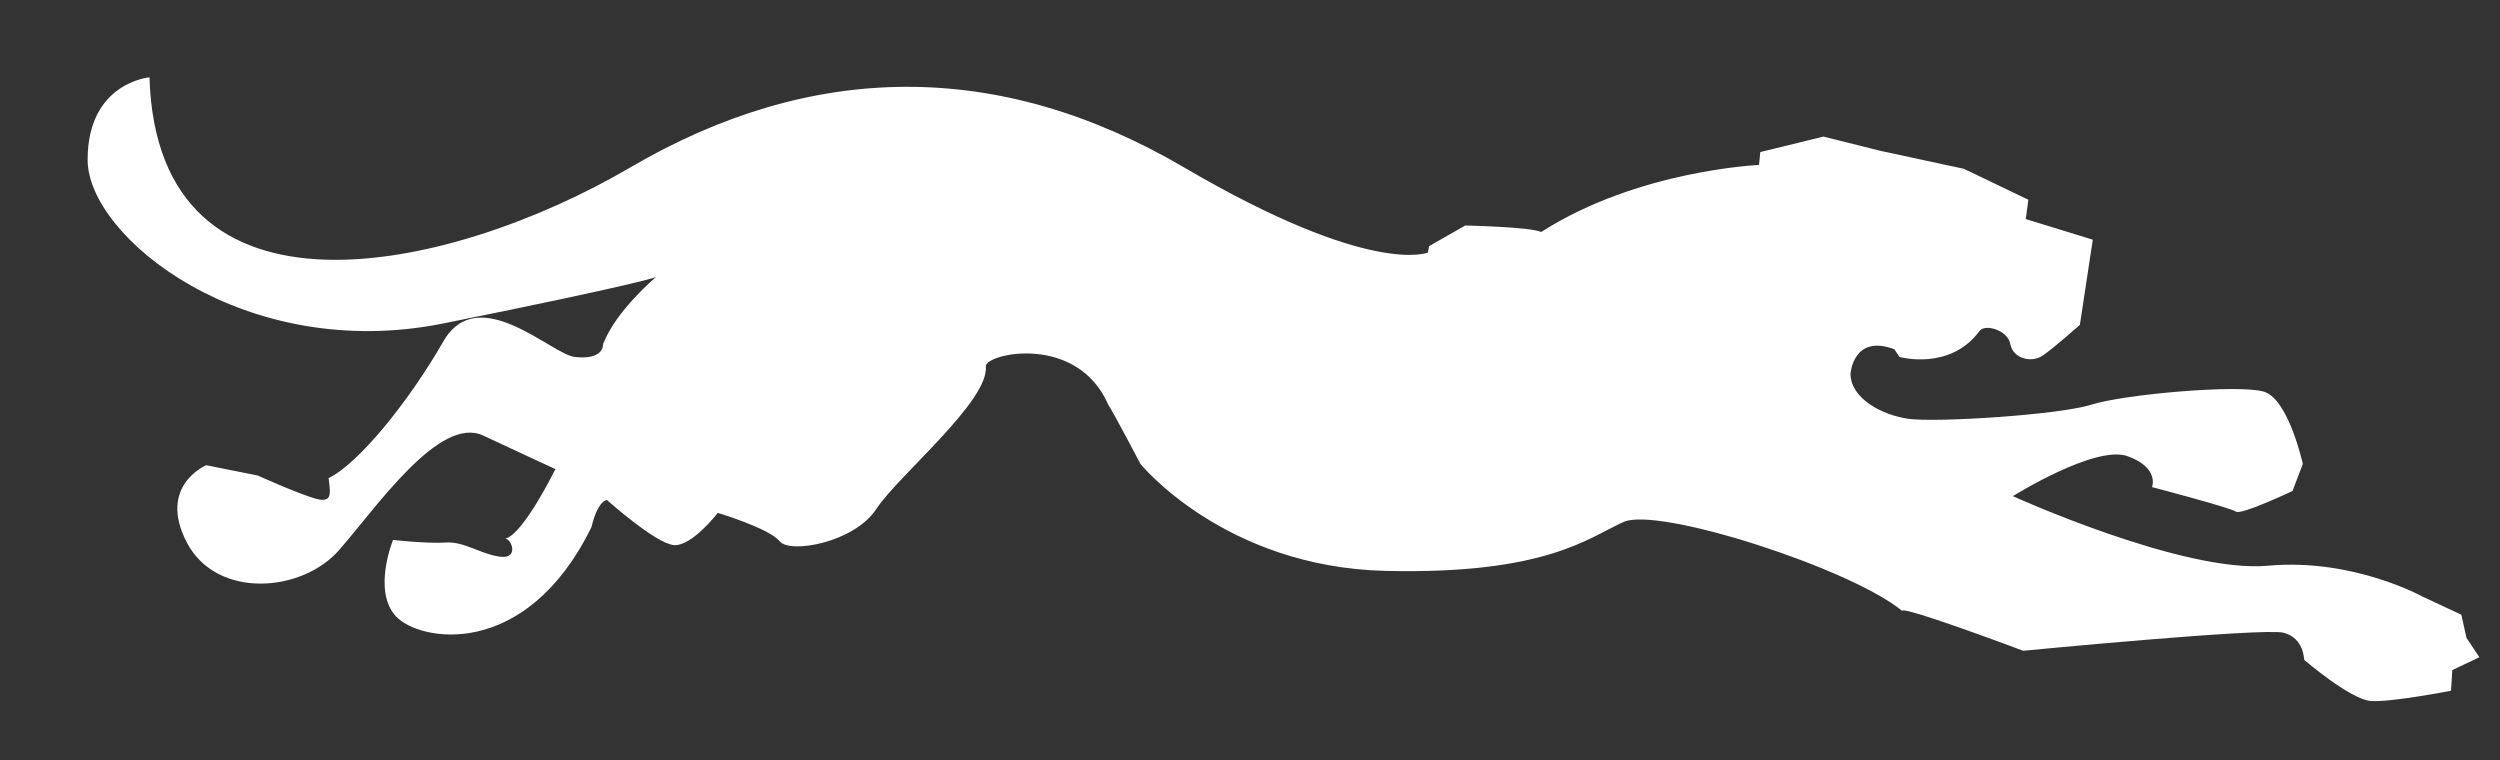
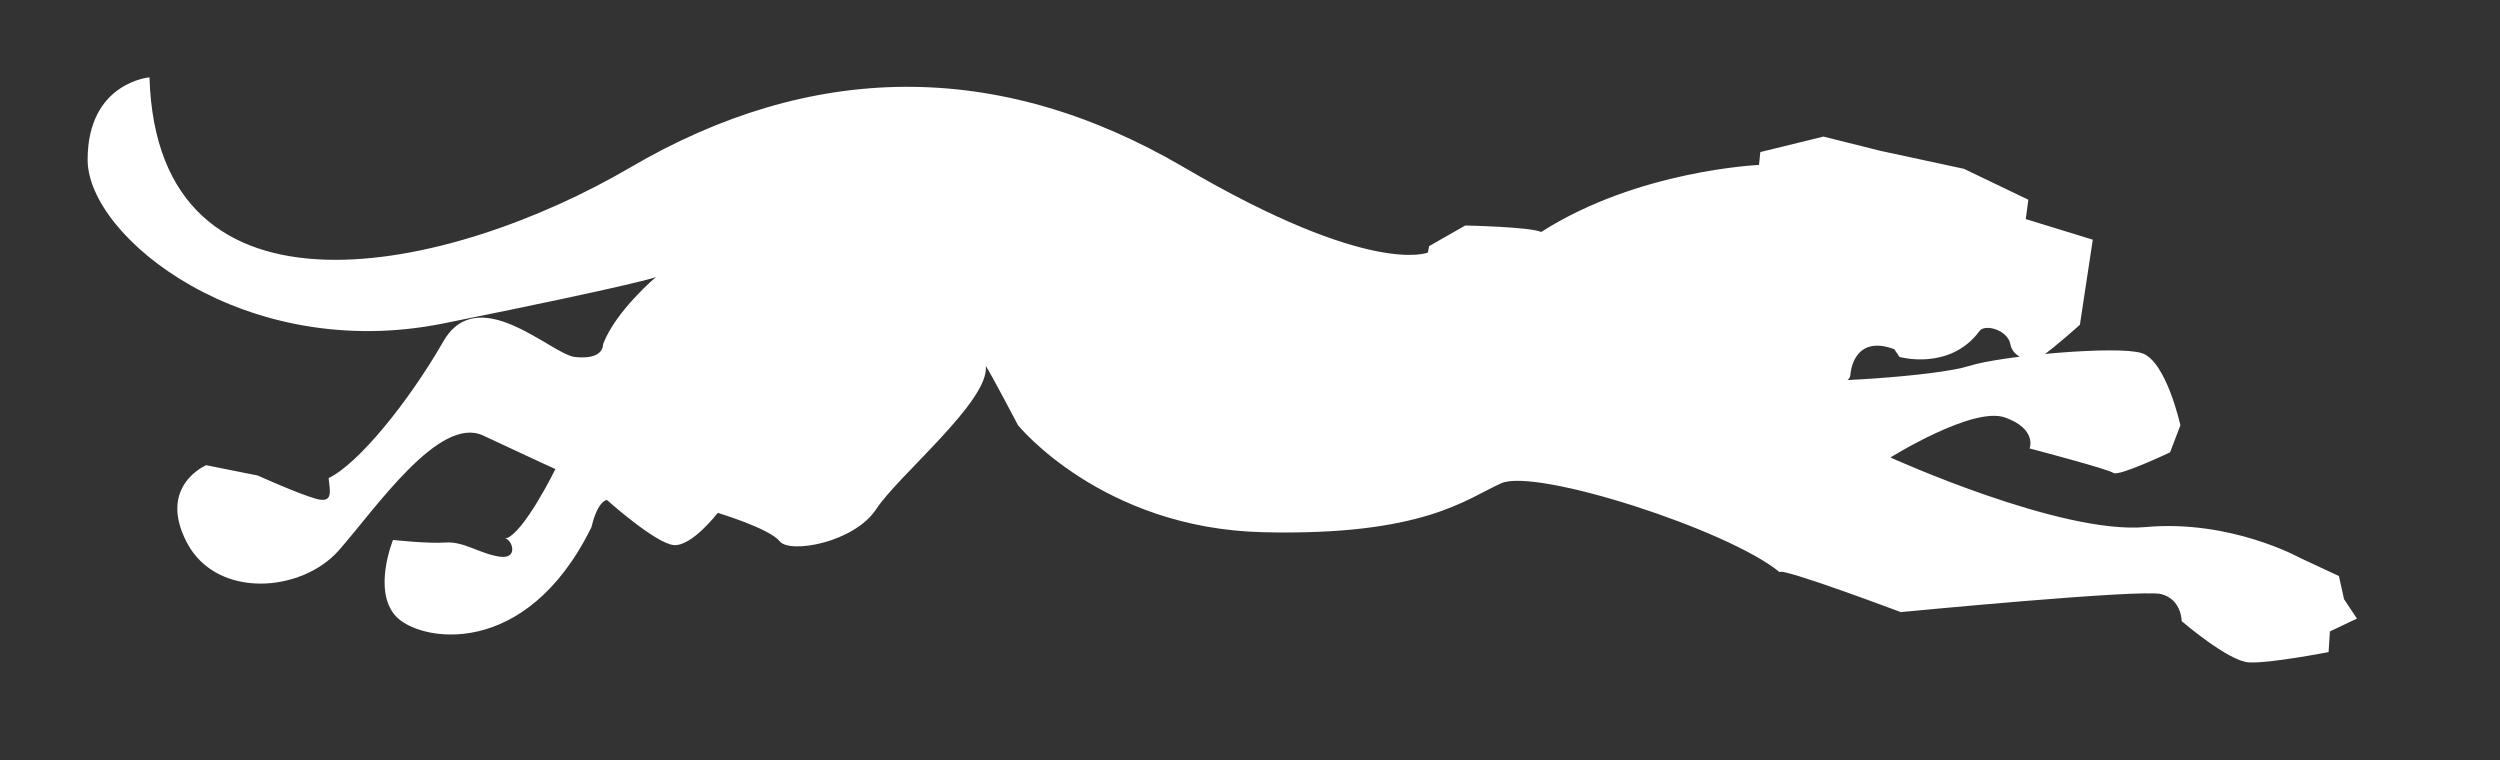
<svg xmlns="http://www.w3.org/2000/svg" version="1.1" id="Layer_1" x="0px" y="0px" viewBox="0 0 194 59" enable-background="new 0 0 194 59" xml:space="preserve">
  <rect x="0" y="0" width="194" height="59" fill="#333333" stroke="none" />
-   <path fill="#FFFFFF" d="M143.6,29c0,0,0.2-3.1,3.4-1.9l0.4,0.6c0,0,3.9,1.1,6.2-2c0.4-0.6,2.2-0.1,2.4,1s1.6,1.5,2.5,0.9  s2.9-2.4,2.9-2.4l1-6.6l-5.2-1.6l0.2-1.5l-5-2.4l-6.5-1.4l-4.4-1.1l-4.9,1.2l-0.1,1c0,0-9.4,0.4-16.9,5.2c-0.9-0.4-5.9-0.5-5.9-0.5  l-2.8,1.6l-0.1,0.5c0,0-4.4,1.9-18.9-6.6S62.9,4.8,48.9,13S12.2,26.2,11.6,6c0,0-4.8,0.4-4.8,6.4S19,28.2,34.4,25.1  s16.5-3.6,16.5-3.6s-3.1,2.6-4.1,5.2c0,0.5-0.4,1.2-2.2,1s-7.5-5.9-10.2-1.2s-6.6,9.5-8.9,10.6c0.1,1,0.4,2-1,1.6S20,36.9,20,36.9  l-4-0.8c0,0-3.8,1.6-1.5,6s8.9,3.9,11.8,0.6s7.8-10.5,11.2-8.9s5.6,2.6,5.6,2.6s-2.5,5.1-3.9,5.4c0.5,0,1.1,1.6-0.4,1.4  s-2.8-1.2-4.2-1.1s-4.1-0.2-4.1-0.2s-1.6,3.9,0.2,5.9s10.1,3.5,15.2-6.9c0.5-2.1,1.2-2.1,1.2-2.1s3.8,3.4,5.2,3.5s3.4-2.5,3.4-2.5  s4,1.2,4.8,2.2s5.8,0.1,7.5-2.5s8.8-8.4,8.5-11.1c0.1-1,7.1-2.5,9.5,3c0.4,0.6,2.5,4.6,2.5,4.6s6.5,8,19,8.3s15.8-2.6,18.5-3.8  s17.6,3.6,21.6,6.9c0.1-0.4,9.4,3.1,9.4,3.1s18.6-1.8,20.2-1.4s1.6,2.1,1.6,2.1s3.6,3.1,5.2,3.2s6.2-0.8,6.2-0.8l0.1-1.6l2.1-1  l-1-1.5l-0.4-1.8l-3-1.4c0,0-5.4-3-12-2.4s-19.8-5.4-19.8-5.4s6.4-4,8.9-3.1s1.9,2.4,1.9,2.4s6.1,1.6,6.5,1.9s4.4-1.6,4.4-1.6  l0.8-2.1c0,0-1.1-5-3-5.6s-10.9,0.2-13.4,1s-12.1,1.4-14.2,1.1S143.6,30.9,143.6,29z" />
+   <path fill="#FFFFFF" d="M143.6,29c0,0,0.2-3.1,3.4-1.9l0.4,0.6c0,0,3.9,1.1,6.2-2c0.4-0.6,2.2-0.1,2.4,1s1.6,1.5,2.5,0.9  s2.9-2.4,2.9-2.4l1-6.6l-5.2-1.6l0.2-1.5l-5-2.4l-6.5-1.4l-4.4-1.1l-4.9,1.2l-0.1,1c0,0-9.4,0.4-16.9,5.2c-0.9-0.4-5.9-0.5-5.9-0.5  l-2.8,1.6l-0.1,0.5c0,0-4.4,1.9-18.9-6.6S62.9,4.8,48.9,13S12.2,26.2,11.6,6c0,0-4.8,0.4-4.8,6.4S19,28.2,34.4,25.1  s16.5-3.6,16.5-3.6s-3.1,2.6-4.1,5.2c0,0.5-0.4,1.2-2.2,1s-7.5-5.9-10.2-1.2s-6.6,9.5-8.9,10.6c0.1,1,0.4,2-1,1.6S20,36.9,20,36.9  l-4-0.8c0,0-3.8,1.6-1.5,6s8.9,3.9,11.8,0.6s7.8-10.5,11.2-8.9s5.6,2.6,5.6,2.6s-2.5,5.1-3.9,5.4c0.5,0,1.1,1.6-0.4,1.4  s-2.8-1.2-4.2-1.1s-4.1-0.2-4.1-0.2s-1.6,3.9,0.2,5.9s10.1,3.5,15.2-6.9c0.5-2.1,1.2-2.1,1.2-2.1s3.8,3.4,5.2,3.5s3.4-2.5,3.4-2.5  s4,1.2,4.8,2.2s5.8,0.1,7.5-2.5s8.8-8.4,8.5-11.1c0.4,0.6,2.5,4.6,2.5,4.6s6.5,8,19,8.3s15.8-2.6,18.5-3.8  s17.6,3.6,21.6,6.9c0.1-0.4,9.4,3.1,9.4,3.1s18.6-1.8,20.2-1.4s1.6,2.1,1.6,2.1s3.6,3.1,5.2,3.2s6.2-0.8,6.2-0.8l0.1-1.6l2.1-1  l-1-1.5l-0.4-1.8l-3-1.4c0,0-5.4-3-12-2.4s-19.8-5.4-19.8-5.4s6.4-4,8.9-3.1s1.9,2.4,1.9,2.4s6.1,1.6,6.5,1.9s4.4-1.6,4.4-1.6  l0.8-2.1c0,0-1.1-5-3-5.6s-10.9,0.2-13.4,1s-12.1,1.4-14.2,1.1S143.6,30.9,143.6,29z" />
</svg>